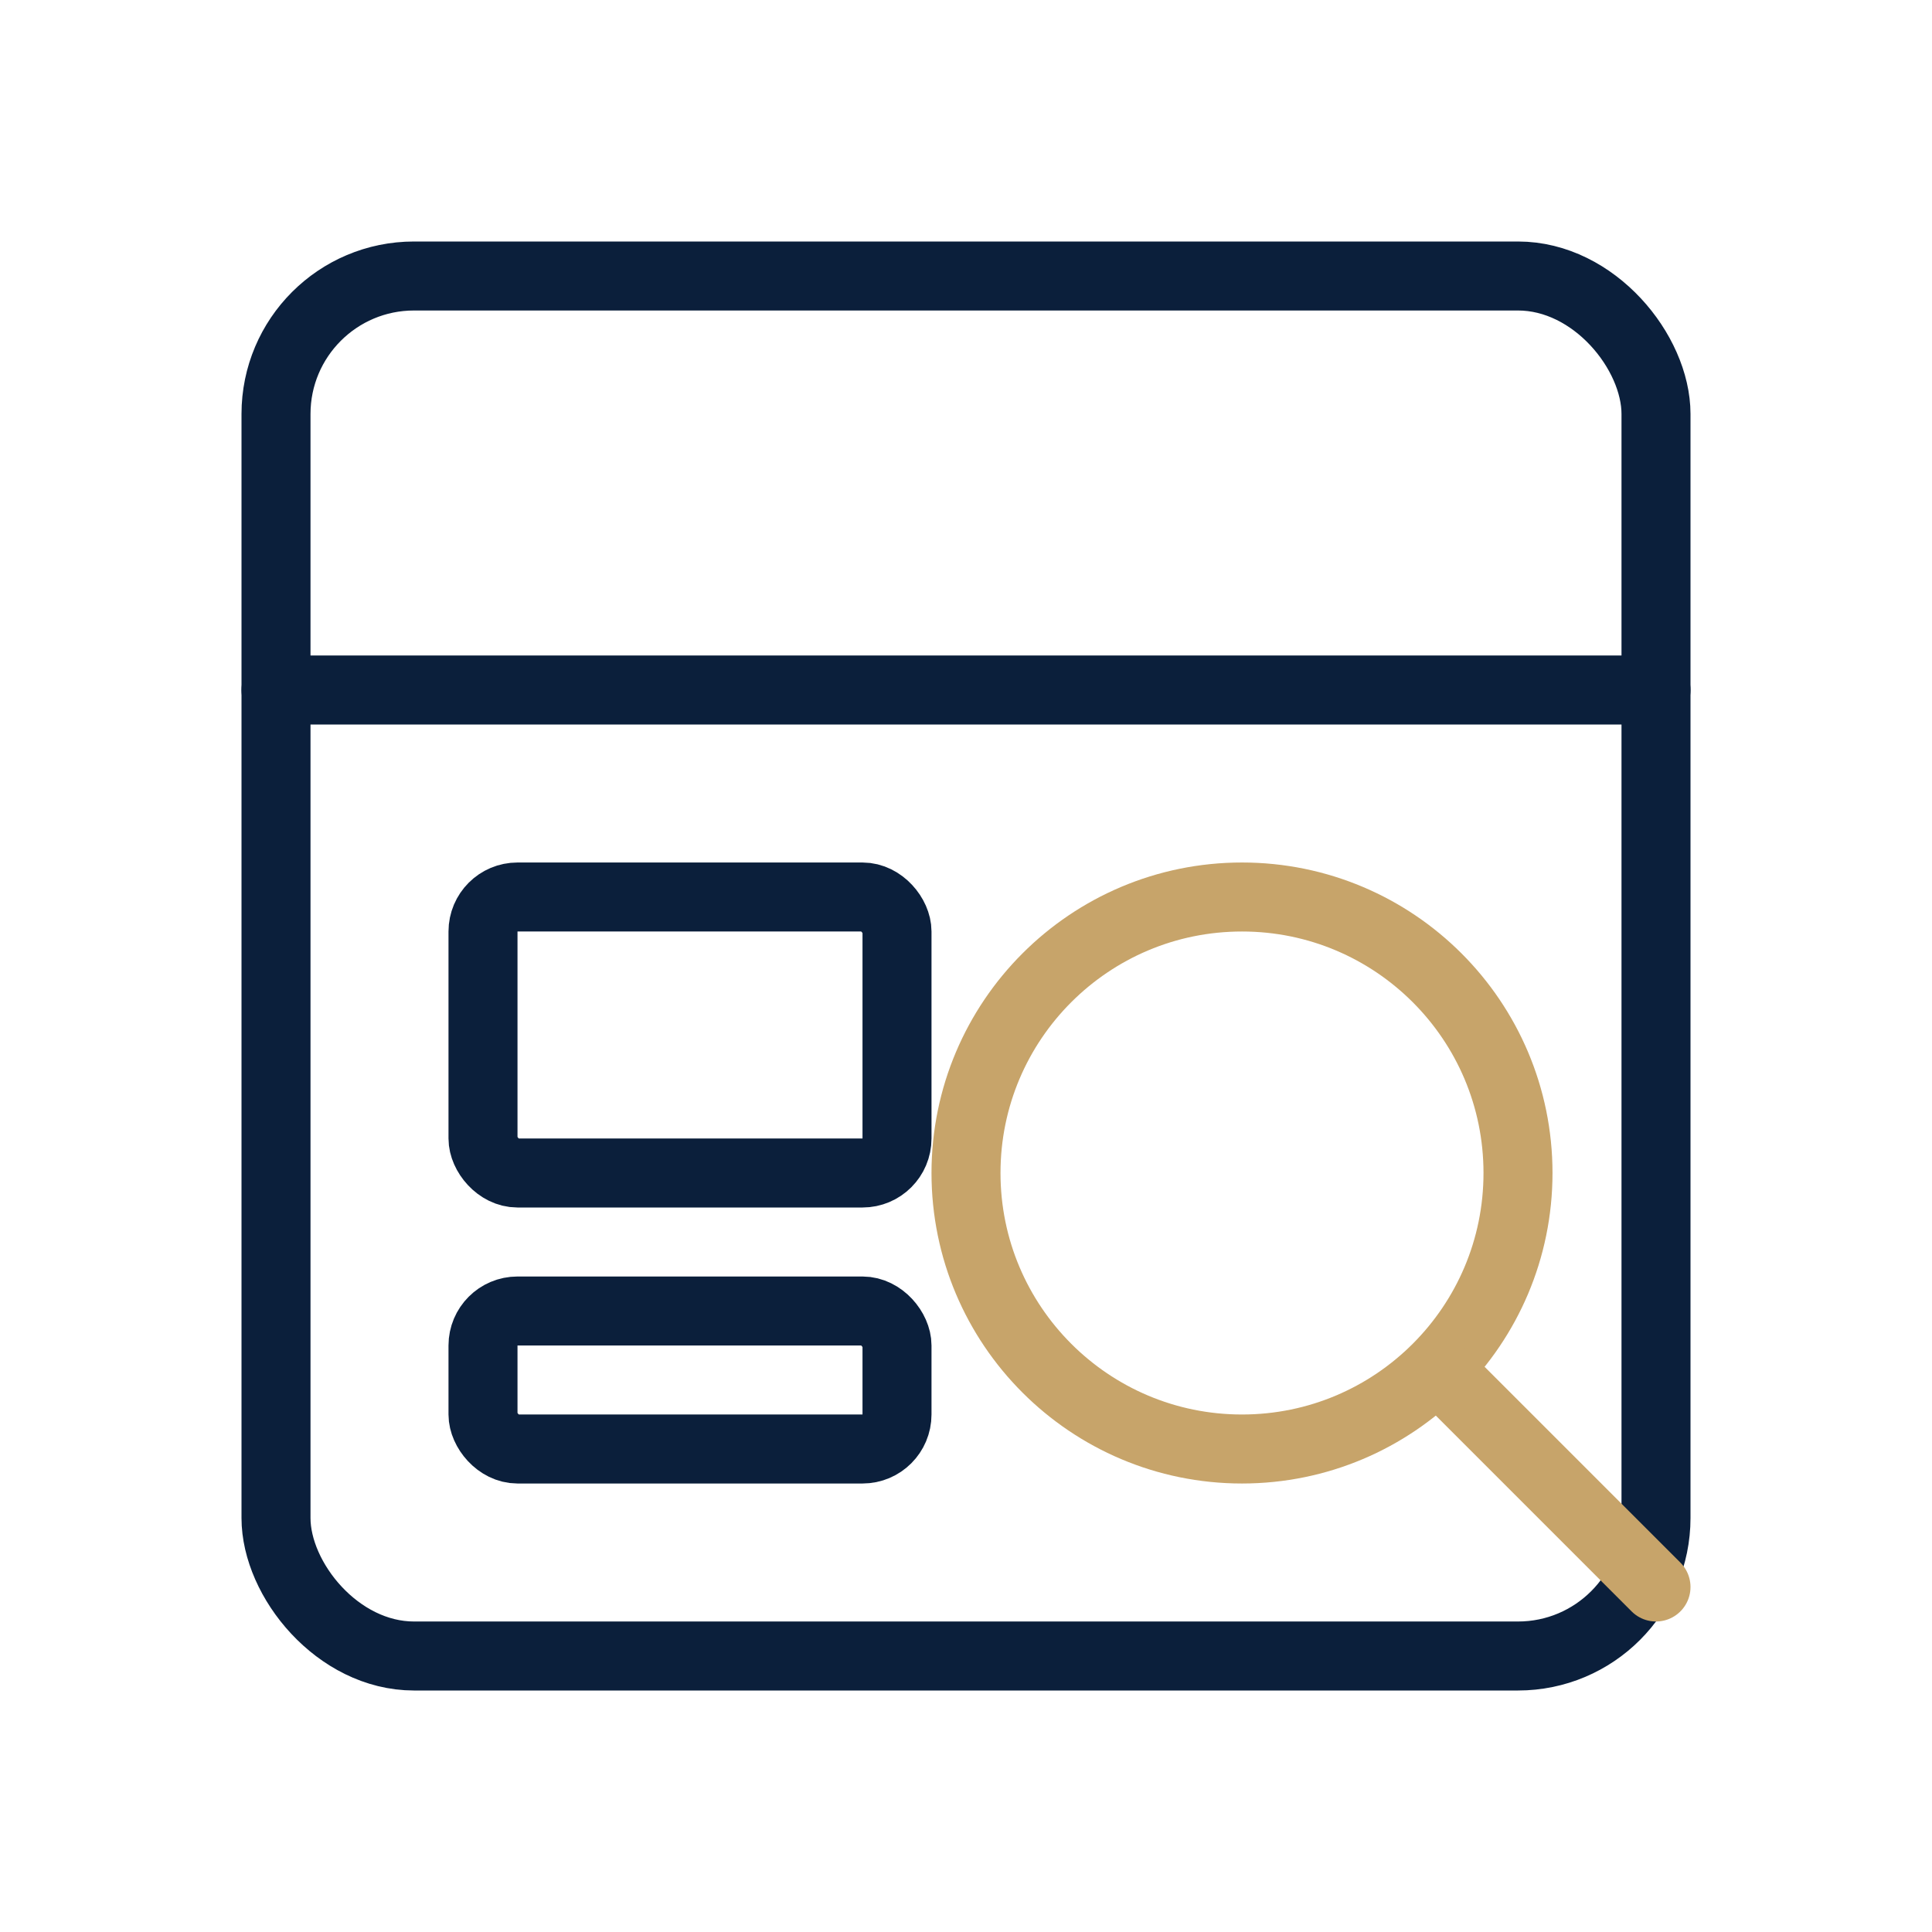
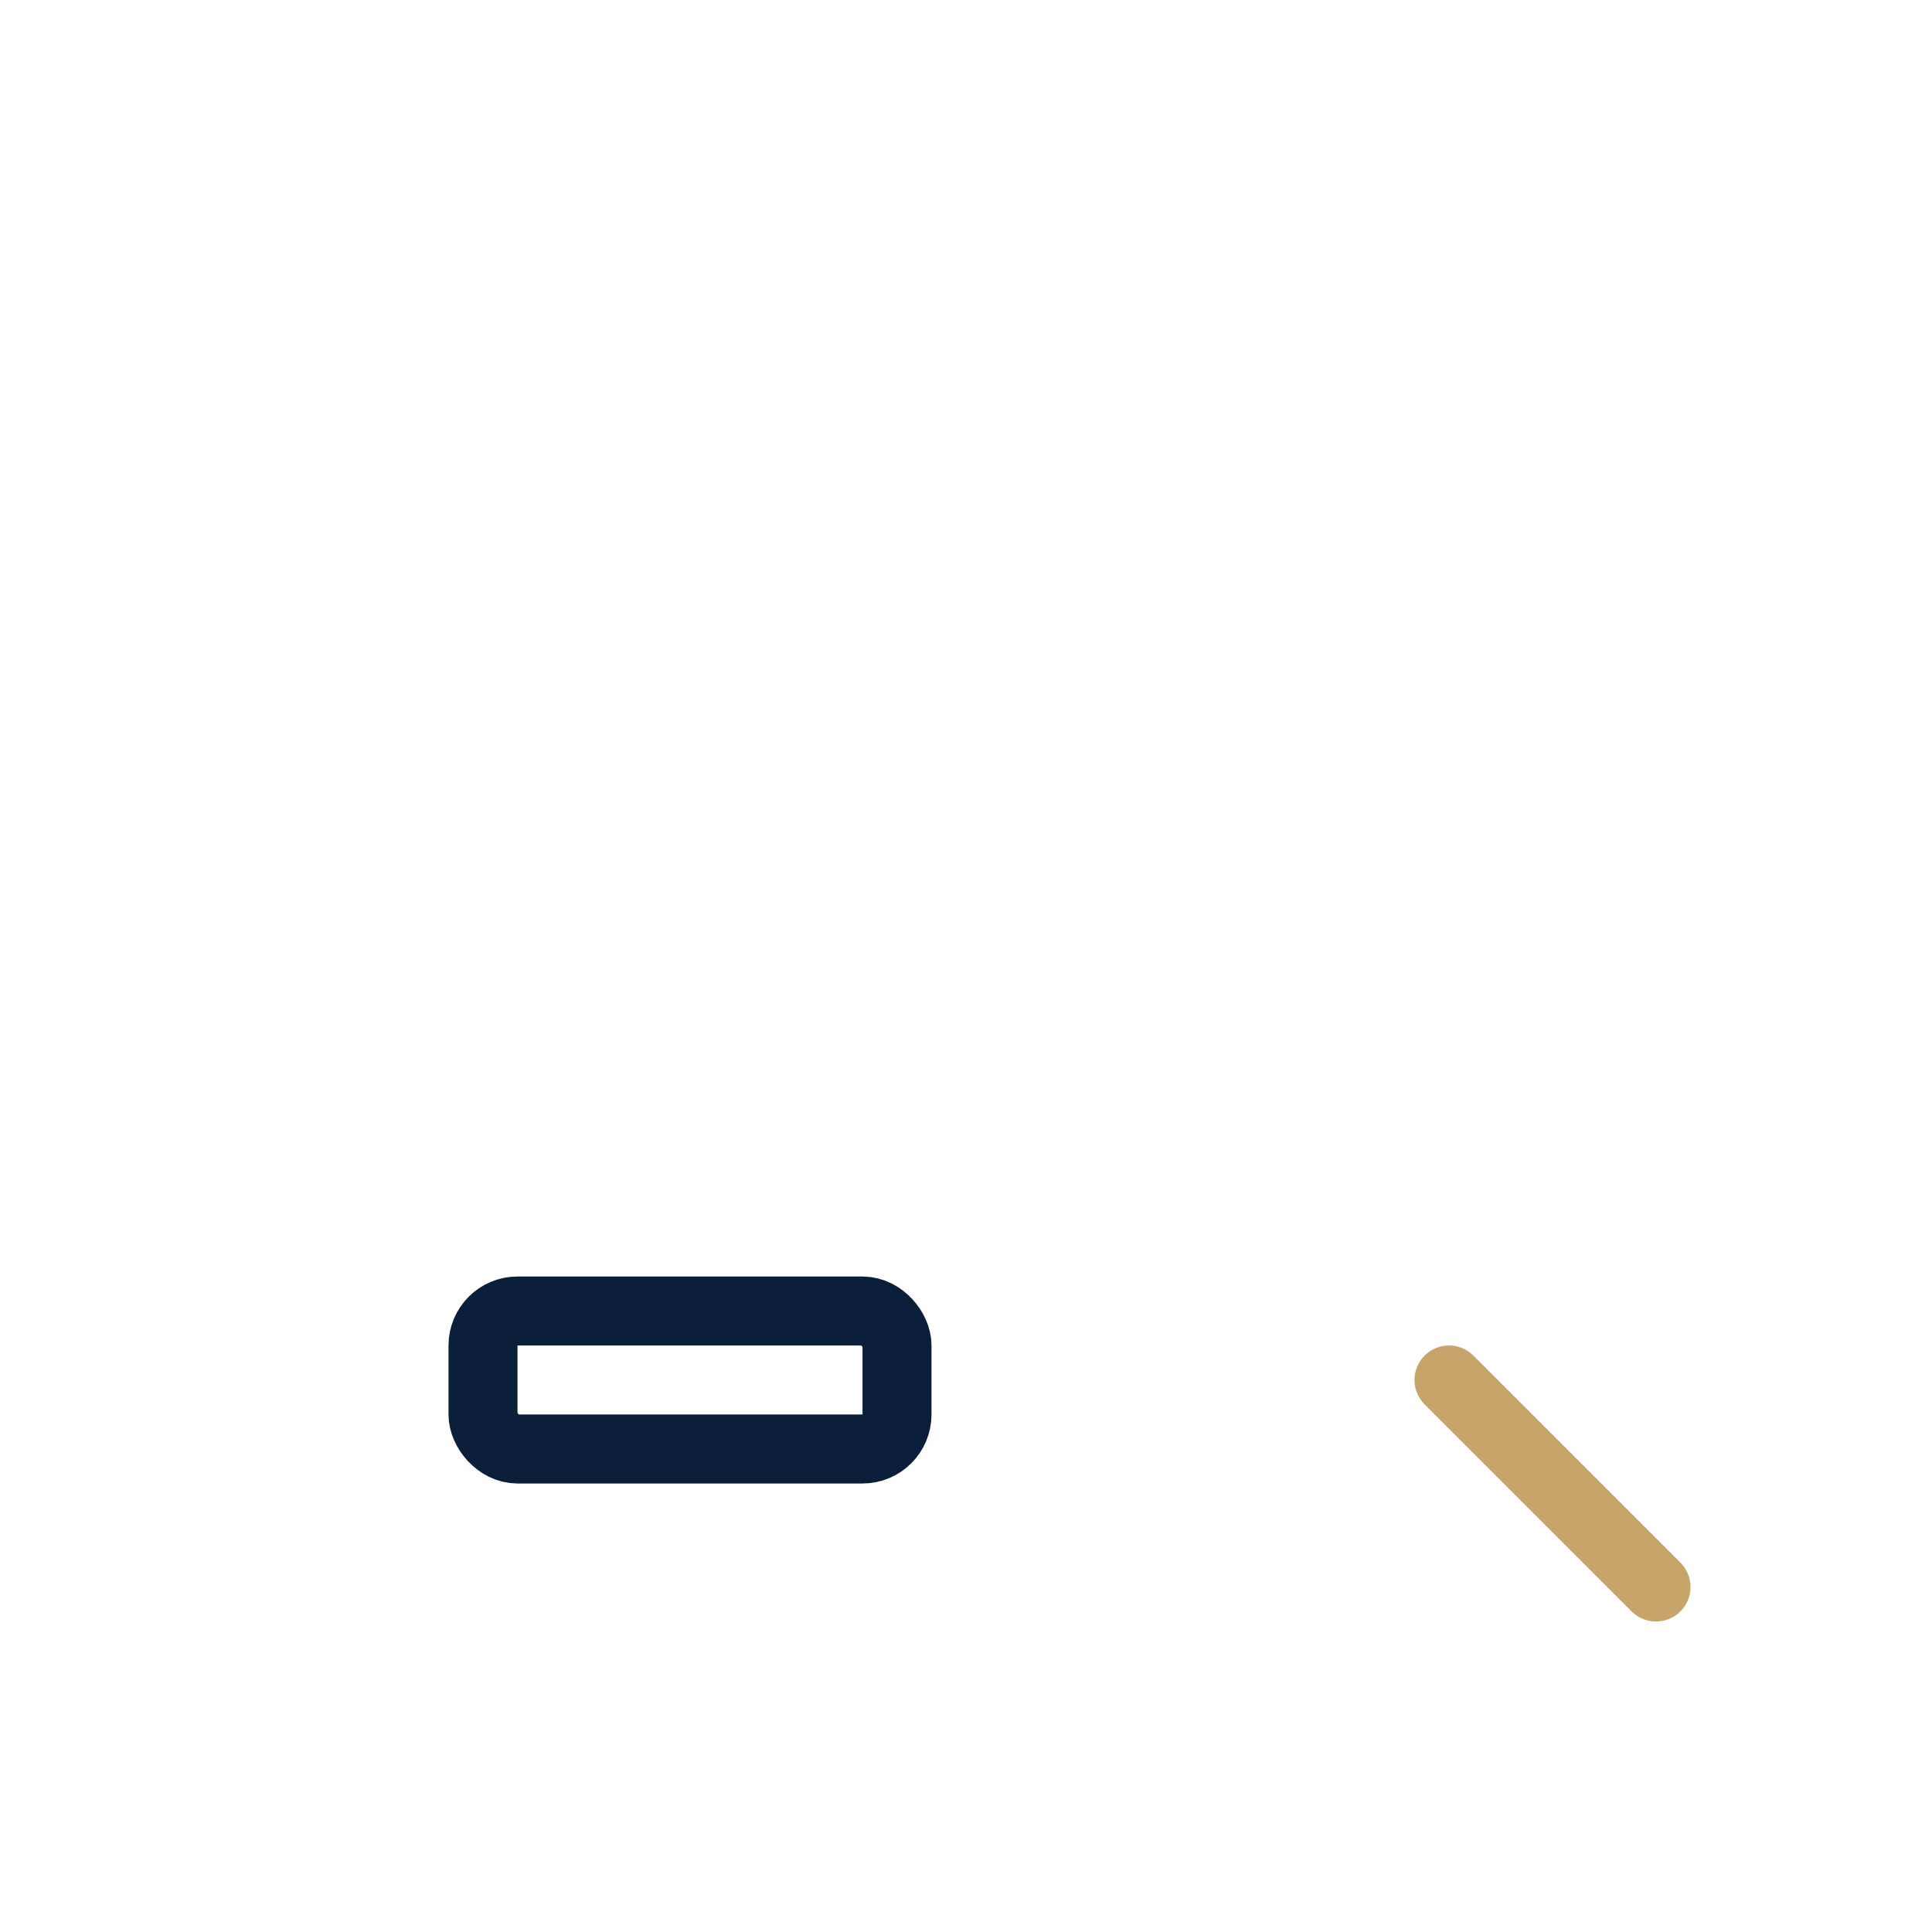
<svg xmlns="http://www.w3.org/2000/svg" width="56" height="56" viewBox="0 0 56 56" fill="none" stroke="#0B1F3B" stroke-width="2" stroke-linecap="round" stroke-linejoin="round">
-   <rect x="8" y="8" width="40" height="40" rx="4" />
-   <path d="M8 20 L48 20" />
-   <rect x="14" y="26" width="12" height="8" rx="1" />
  <rect x="14" y="38" width="12" height="4" rx="1" />
-   <circle cx="36" cy="34" r="8" stroke="#C7A46A" />
  <path d="M42 40 L48 46" stroke="#C7A46A" />
</svg>